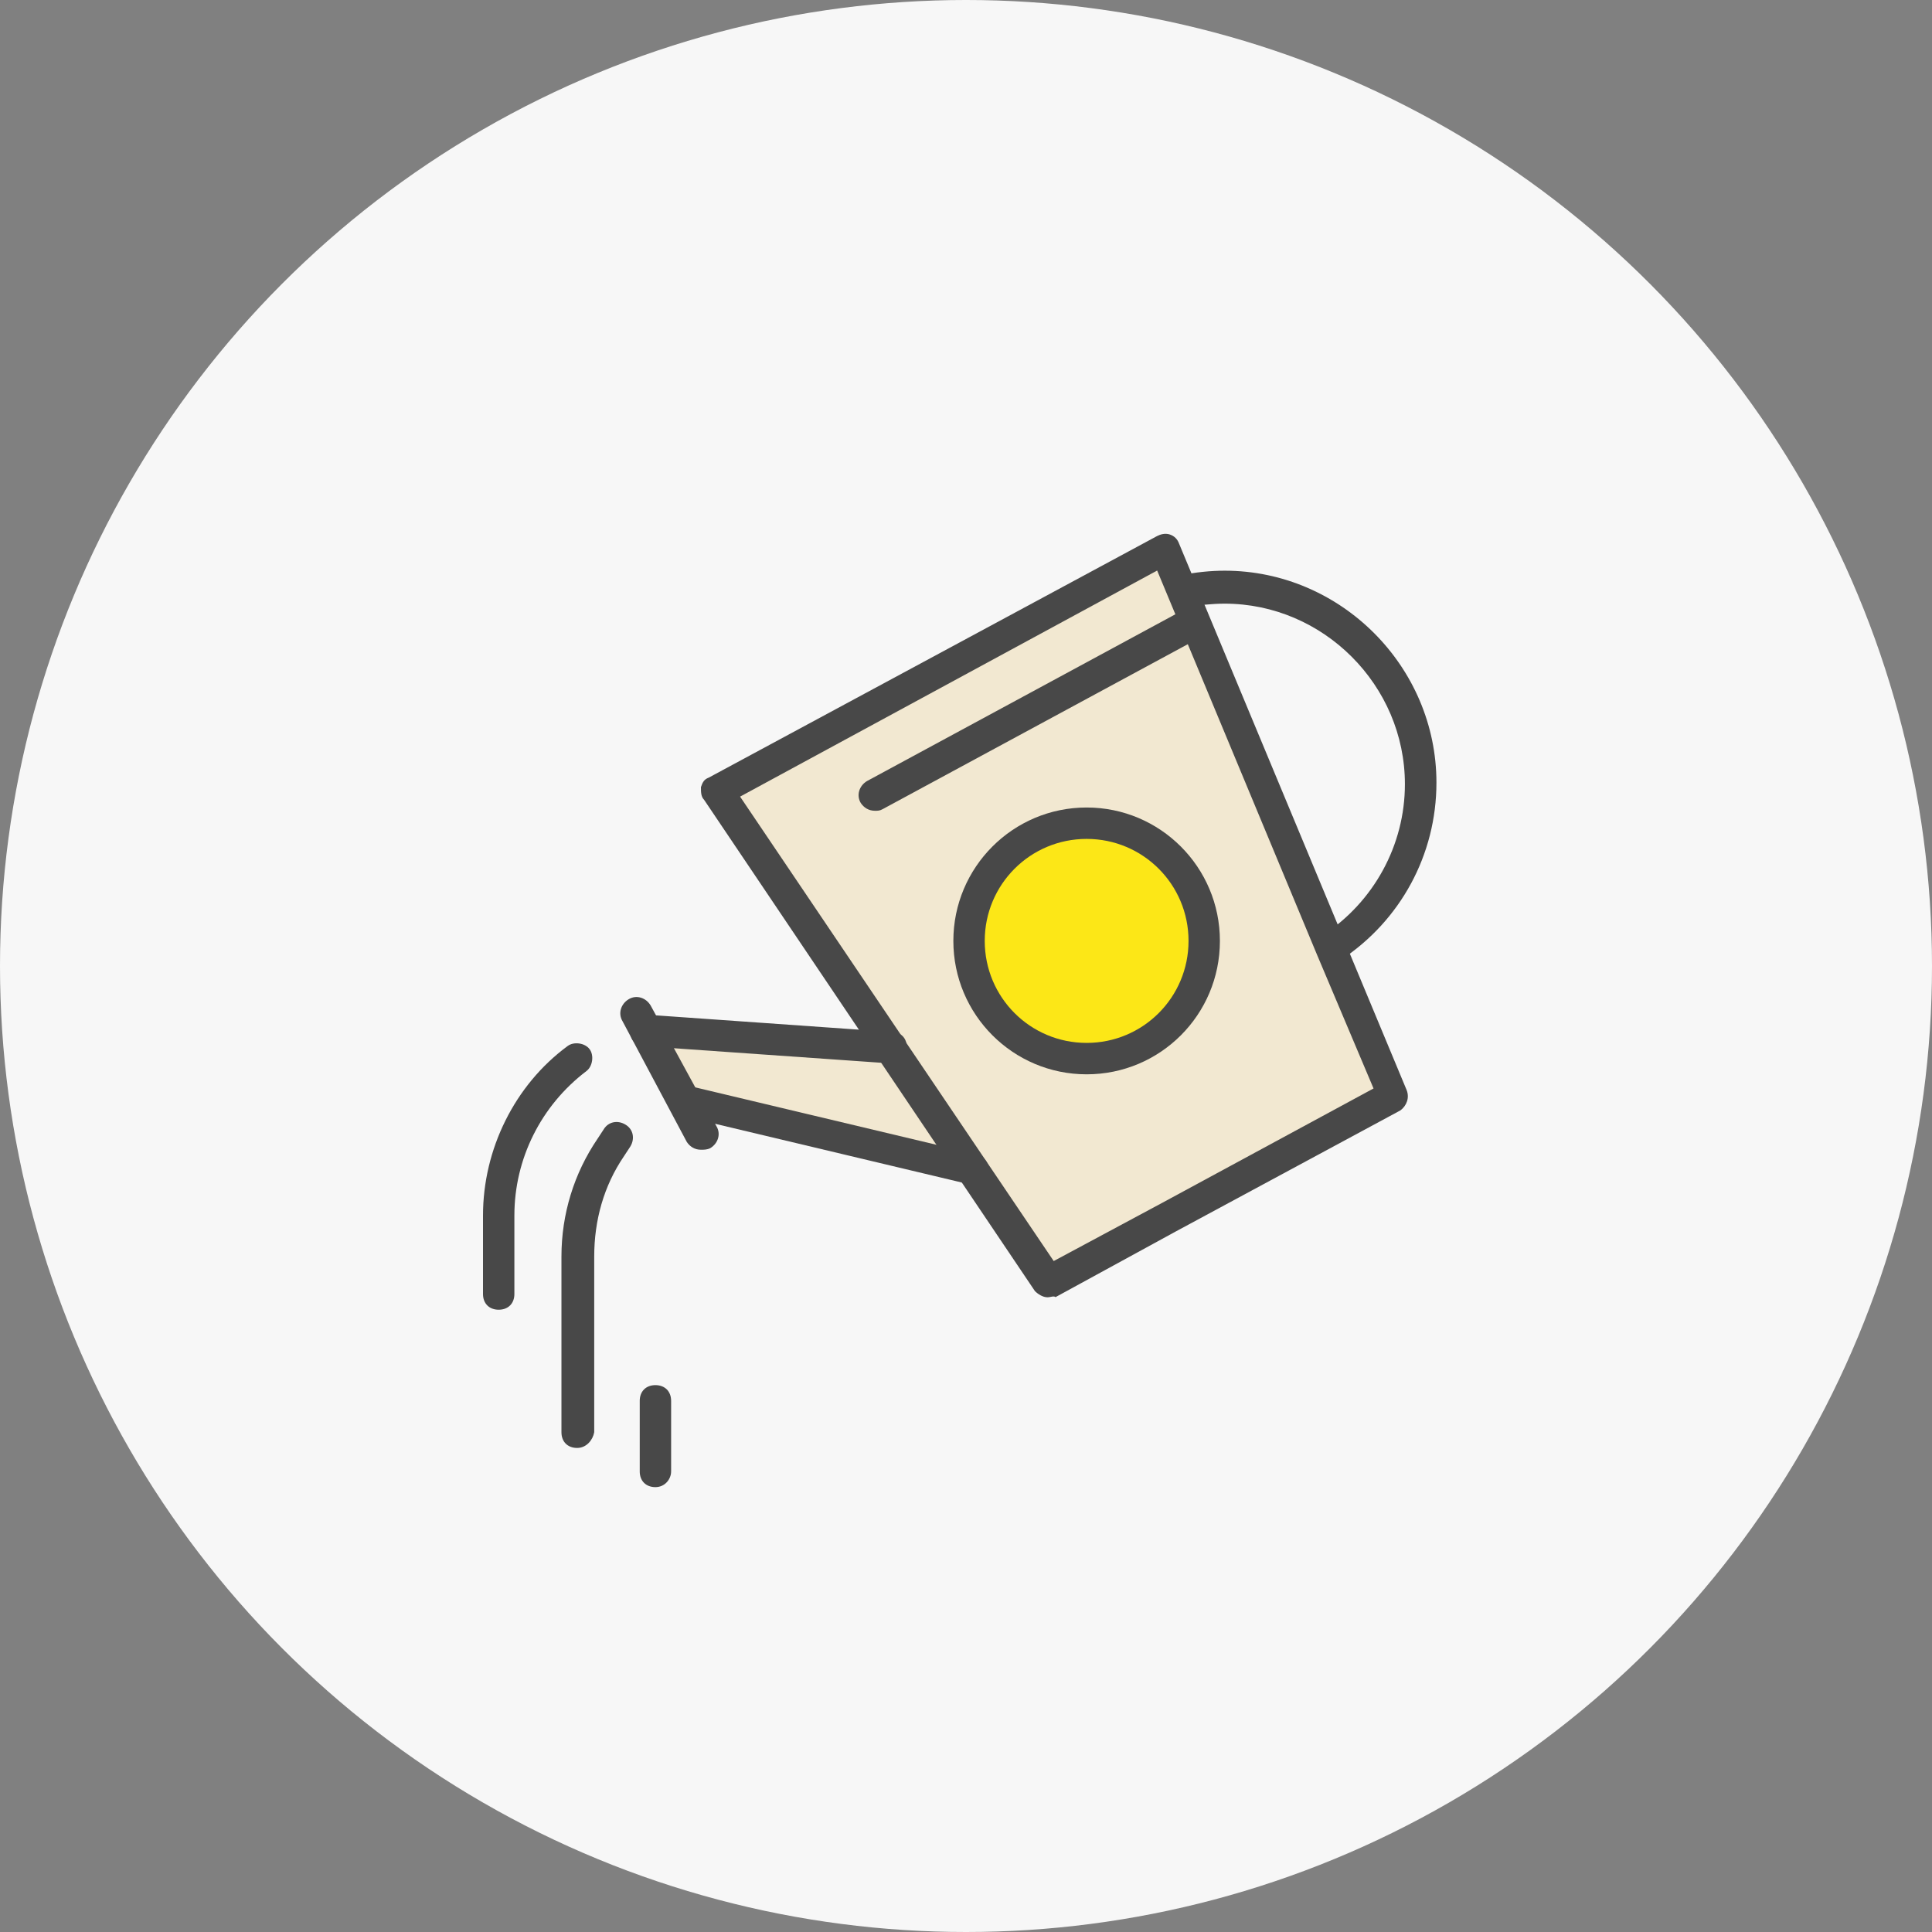
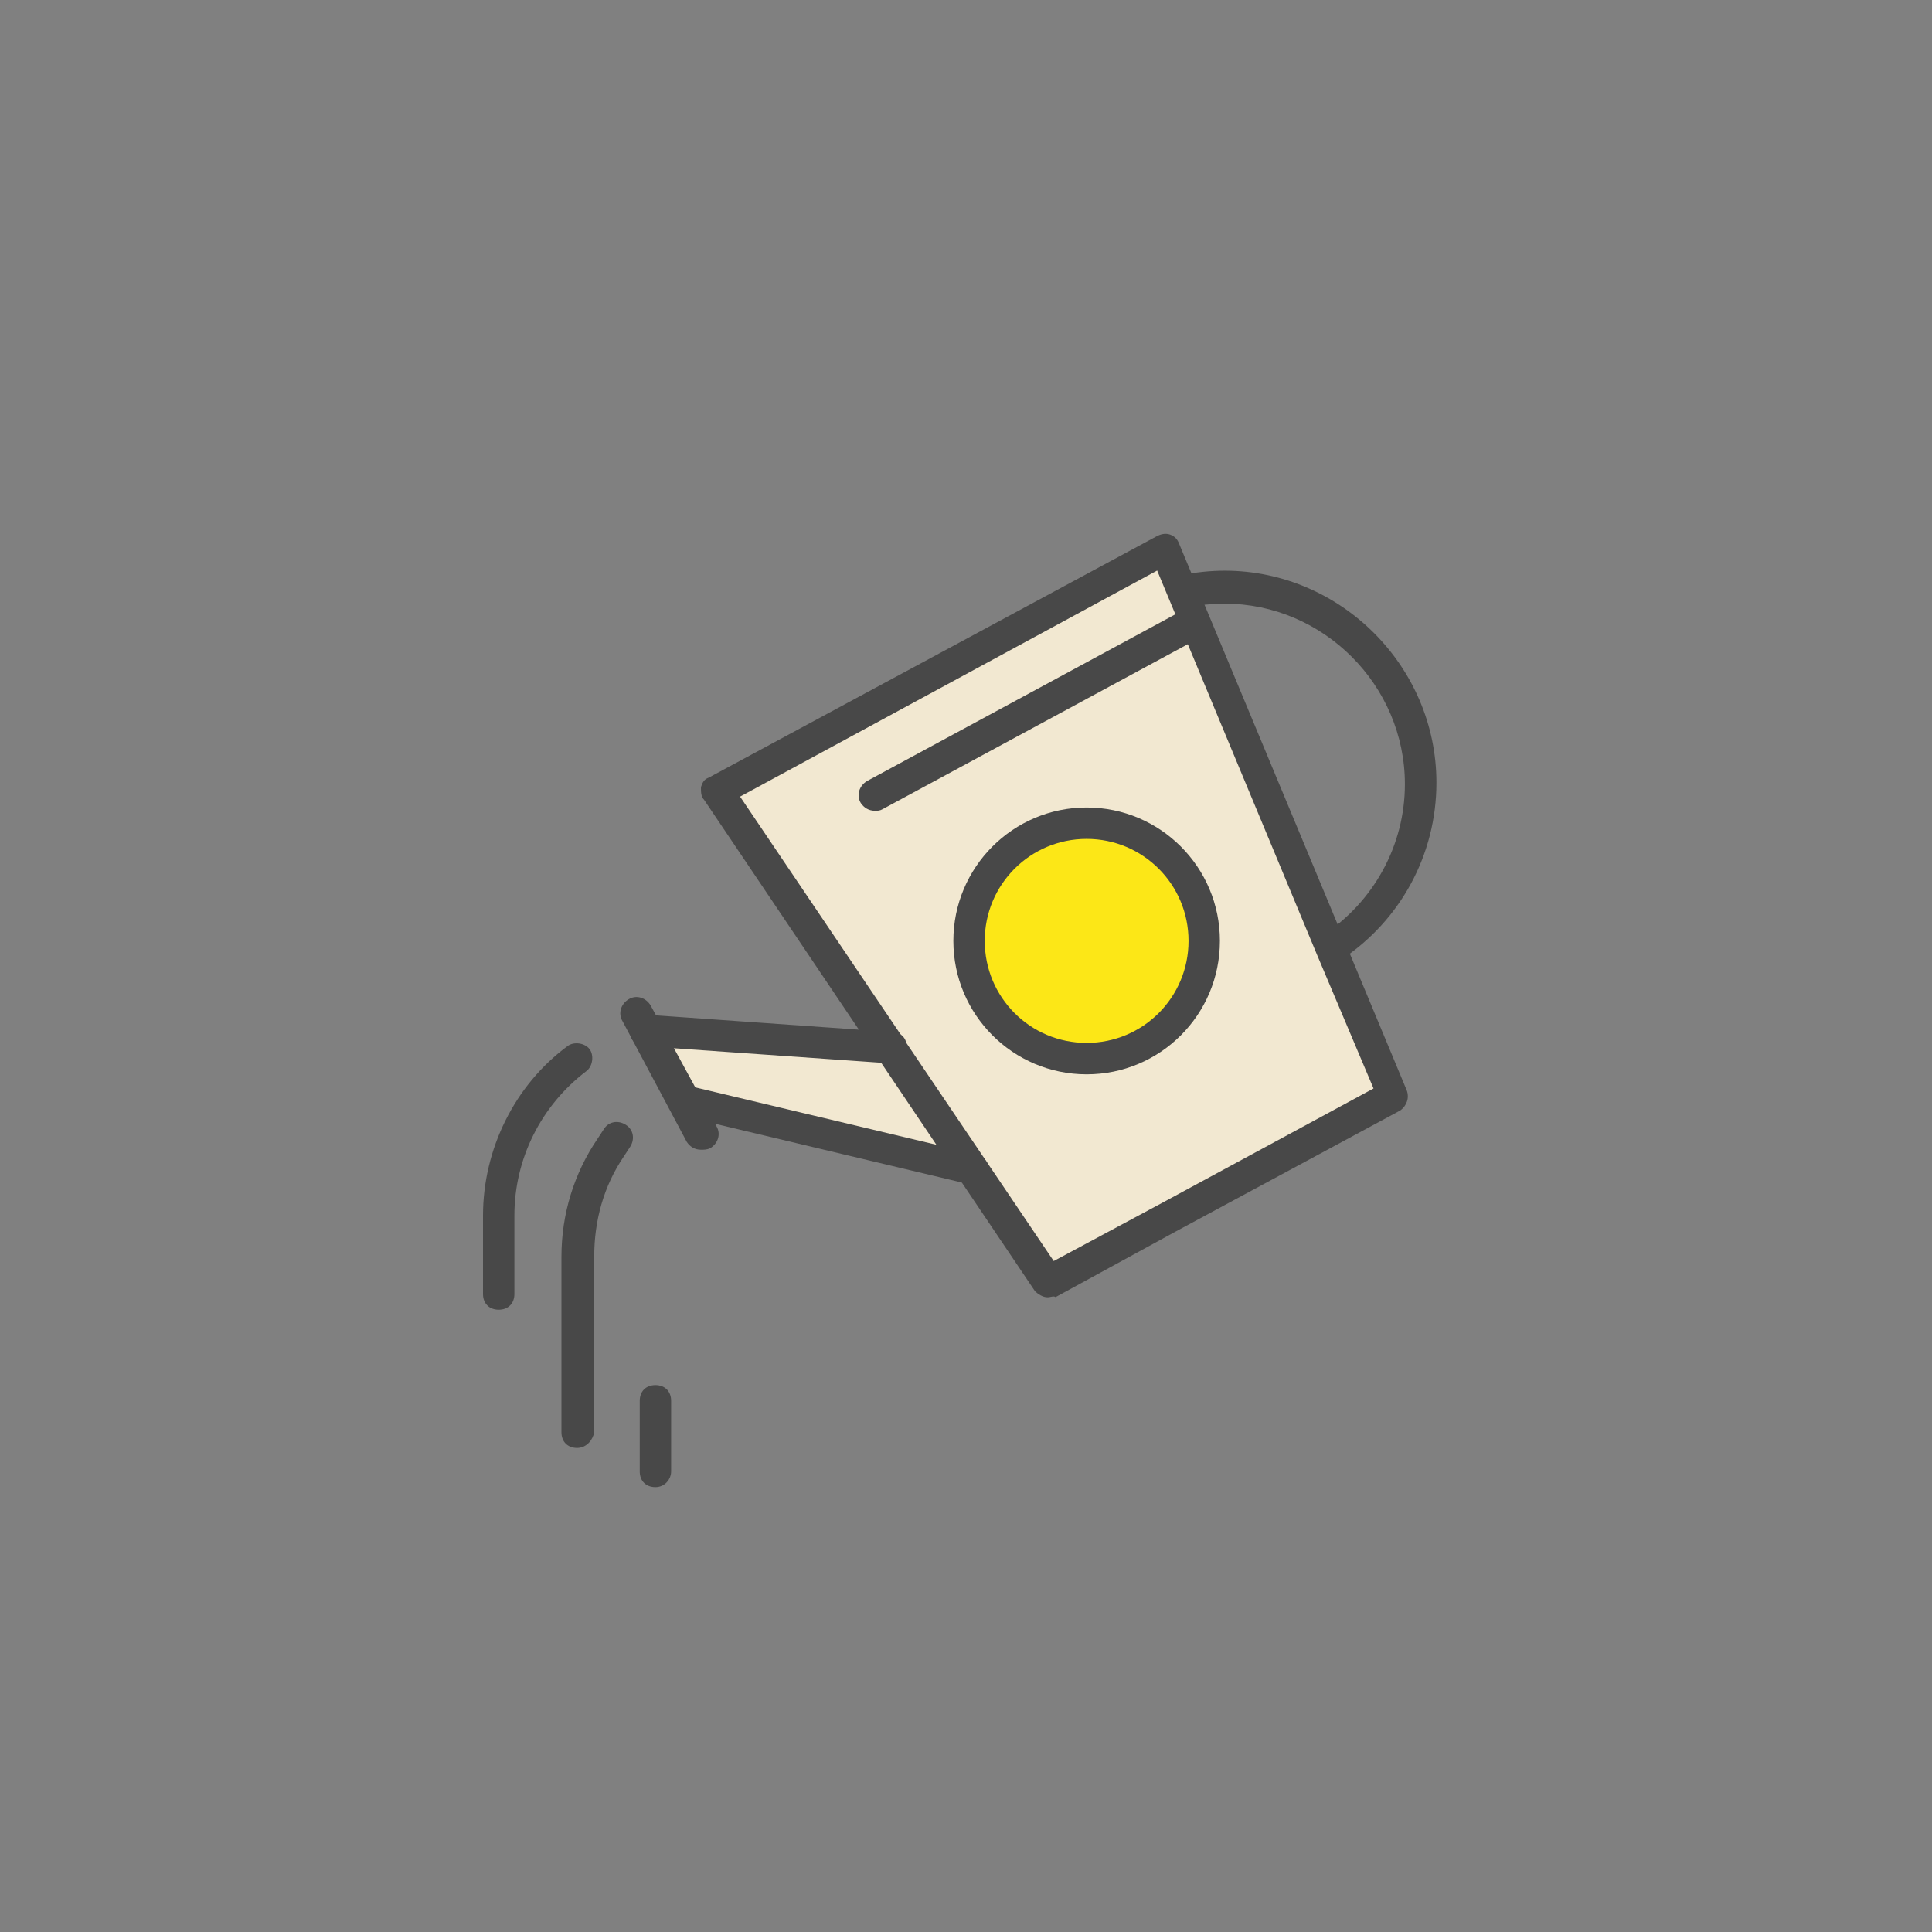
<svg xmlns="http://www.w3.org/2000/svg" width="152" height="152" viewBox="0 0 152 152" fill="none">
  <rect x="0" y="0" width="152" height="152" fill="#808080" stroke="none" />
-   <circle cx="76" cy="76" r="76" fill="#F7F7F7" />
  <g clip-path="url(#clip0_8_5)">
    <path d="M70.068 82.43L76.484 91.935L53.667 86.503L50.832 81.072L70.068 82.43Z" fill="#F2E8D1" />
    <path d="M104.739 74.65L109.554 86.136L91.919 95.641L82.423 100.828L76.508 91.935L70.092 82.43L56.38 62.307L61.195 59.713L66.988 56.508L81.054 48.973L86.847 45.768L91.662 43.174L93.141 46.636L104.739 74.65ZM94.742 74.026C94.742 68.961 90.55 64.766 85.491 64.766C80.431 64.766 76.239 68.961 76.239 74.026C76.239 79.09 80.431 83.286 85.491 83.286C90.55 83.286 94.742 79.213 94.742 74.026Z" fill="#F2E8D1" />
    <path d="M85.491 64.766C90.55 64.766 94.742 68.961 94.742 74.026C94.742 79.09 90.55 83.286 85.491 83.286C80.431 83.286 76.239 79.09 76.239 74.026C76.239 68.974 80.431 64.766 85.491 64.766Z" fill="#FCE717" />
    <path d="M76.484 93.17C76.362 93.17 76.239 93.17 76.239 93.17L53.423 87.739C52.812 87.617 52.311 86.87 52.555 86.259C52.677 85.647 53.423 85.146 54.034 85.39L76.85 90.822C77.462 90.944 77.963 91.69 77.718 92.302C77.596 92.803 77.107 93.17 76.484 93.17Z" fill="#484848" />
    <path d="M70.068 83.665C69.946 83.665 69.946 83.665 70.068 83.665L50.71 82.308C49.964 82.308 49.475 81.696 49.598 80.95C49.72 80.204 50.209 79.714 50.954 79.837L70.202 81.194C70.948 81.194 71.436 81.806 71.314 82.552C71.18 83.164 70.691 83.665 70.068 83.665Z" fill="#484848" />
    <path d="M55.146 90.455C54.657 90.455 54.278 90.21 54.034 89.843L48.974 80.338C48.608 79.726 48.852 78.98 49.463 78.613C50.074 78.246 50.82 78.491 51.186 79.102L56.368 88.607C56.735 89.219 56.49 89.965 55.879 90.332C55.635 90.455 55.39 90.455 55.146 90.455Z" fill="#484848" />
    <path d="M68.834 63.787C68.345 63.787 67.966 63.542 67.721 63.175C67.355 62.564 67.599 61.817 68.21 61.45L92.64 48.239C93.251 47.872 93.996 48.117 94.363 48.728C94.73 49.34 94.485 50.086 93.874 50.453L69.457 63.652C69.212 63.787 69.09 63.787 68.834 63.787Z" fill="#484848" />
    <path d="M104.739 75.885C104.372 75.885 103.993 75.641 103.749 75.273C103.382 74.662 103.504 73.916 104.115 73.549C108.063 70.955 110.531 66.515 110.531 61.695C110.531 53.915 104.115 47.492 96.343 47.492C95.353 47.492 94.363 47.615 93.385 47.737C92.774 47.859 92.029 47.492 91.907 46.746C91.784 46.135 92.151 45.389 92.897 45.266C94.009 45.022 95.243 44.899 96.355 44.899C105.484 44.899 113.012 52.435 113.012 61.573C113.012 67.249 110.177 72.436 105.484 75.53C105.227 75.763 104.983 75.885 104.739 75.885Z" fill="#484848" />
    <path d="M82.411 102.064C82.044 102.064 81.665 101.819 81.421 101.574L55.39 62.918C55.146 62.674 55.146 62.307 55.146 61.927C55.268 61.56 55.39 61.316 55.757 61.181L91.039 42.171C91.283 42.049 91.65 41.927 92.029 42.049C92.395 42.171 92.64 42.416 92.774 42.795L110.666 85.757C110.91 86.369 110.666 86.993 110.177 87.36L92.542 96.865L83.046 102.051C82.9 101.929 82.655 102.064 82.411 102.064ZM58.226 62.674L71.058 81.684L82.9 99.213L91.406 94.65L108.063 85.635L103.627 75.139L91.039 44.887L58.226 62.674Z" fill="#484848" />
    <path d="M45.406 113.917C44.66 113.917 44.172 113.428 44.172 112.682V98.859C44.172 95.519 45.161 92.314 47.007 89.598L47.496 88.852C47.862 88.24 48.608 88.106 49.219 88.485C49.83 88.852 49.964 89.598 49.586 90.21L49.097 90.956C47.496 93.305 46.75 96.021 46.75 98.859V112.682C46.64 113.293 46.139 113.917 45.406 113.917Z" fill="#484848" />
    <path d="M51.565 117C50.82 117 50.331 116.511 50.331 115.764V110.211C50.331 109.465 50.82 108.975 51.565 108.975C52.311 108.975 52.8 109.465 52.8 110.211V115.764C52.8 116.376 52.311 117 51.565 117Z" fill="#484848" />
    <path d="M39.234 103.042C38.489 103.042 38 102.553 38 101.807V95.629C38 90.442 40.469 85.378 44.66 82.295C45.149 81.928 46.017 82.051 46.384 82.54C46.75 83.029 46.628 83.898 46.139 84.265C42.558 86.981 40.469 91.176 40.469 95.629V101.807C40.469 102.553 39.98 103.042 39.234 103.042Z" fill="#484848" />
    <path d="M85.491 84.522C79.698 84.522 75.005 79.824 75.005 74.026C75.005 68.227 79.698 63.53 85.491 63.53C91.283 63.53 95.976 68.227 95.976 74.026C95.976 79.836 91.283 84.522 85.491 84.522ZM85.491 66.001C81.054 66.001 77.474 69.585 77.474 74.026C77.474 78.466 81.054 82.05 85.491 82.05C89.927 82.05 93.508 78.466 93.508 74.026C93.508 69.585 89.927 66.001 85.491 66.001Z" fill="#484848" />
  </g>
  <defs>
    <clipPath id="clip0_8_5">
      <rect width="75" height="75" fill="white" transform="translate(38 42)" />
    </clipPath>
  </defs>
</svg>